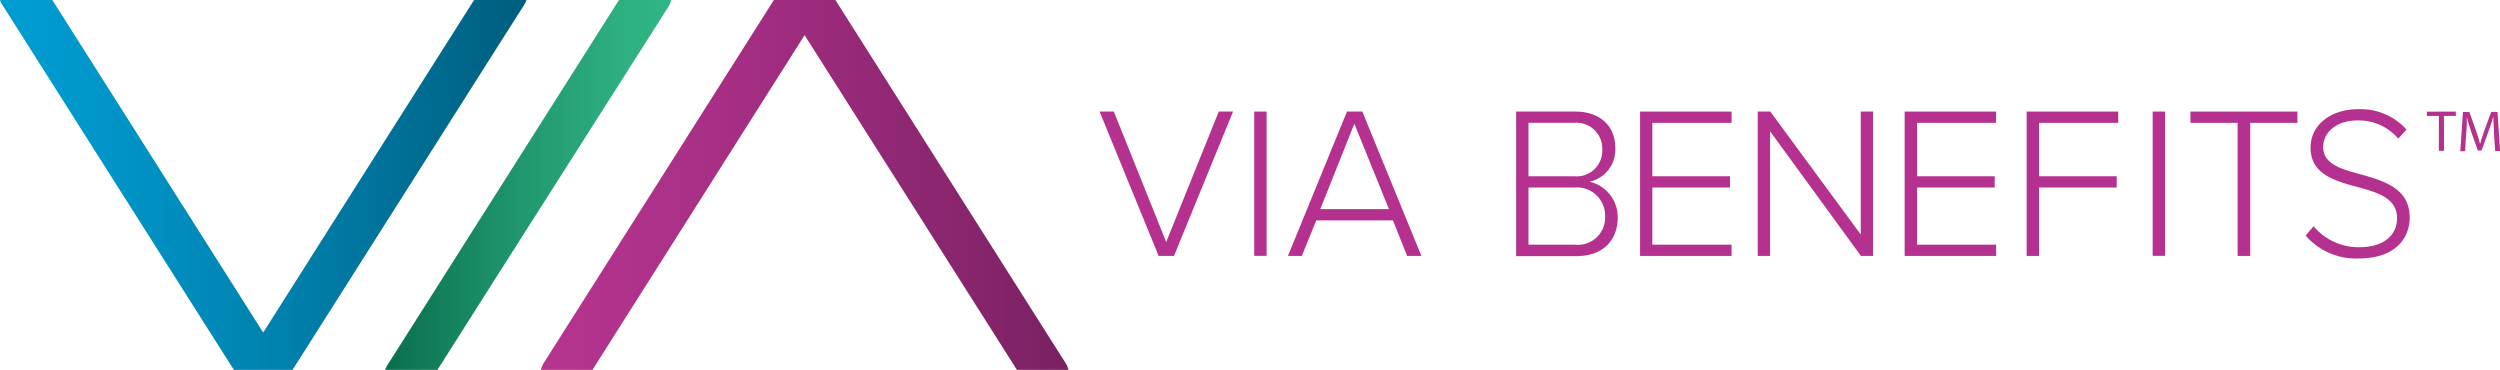
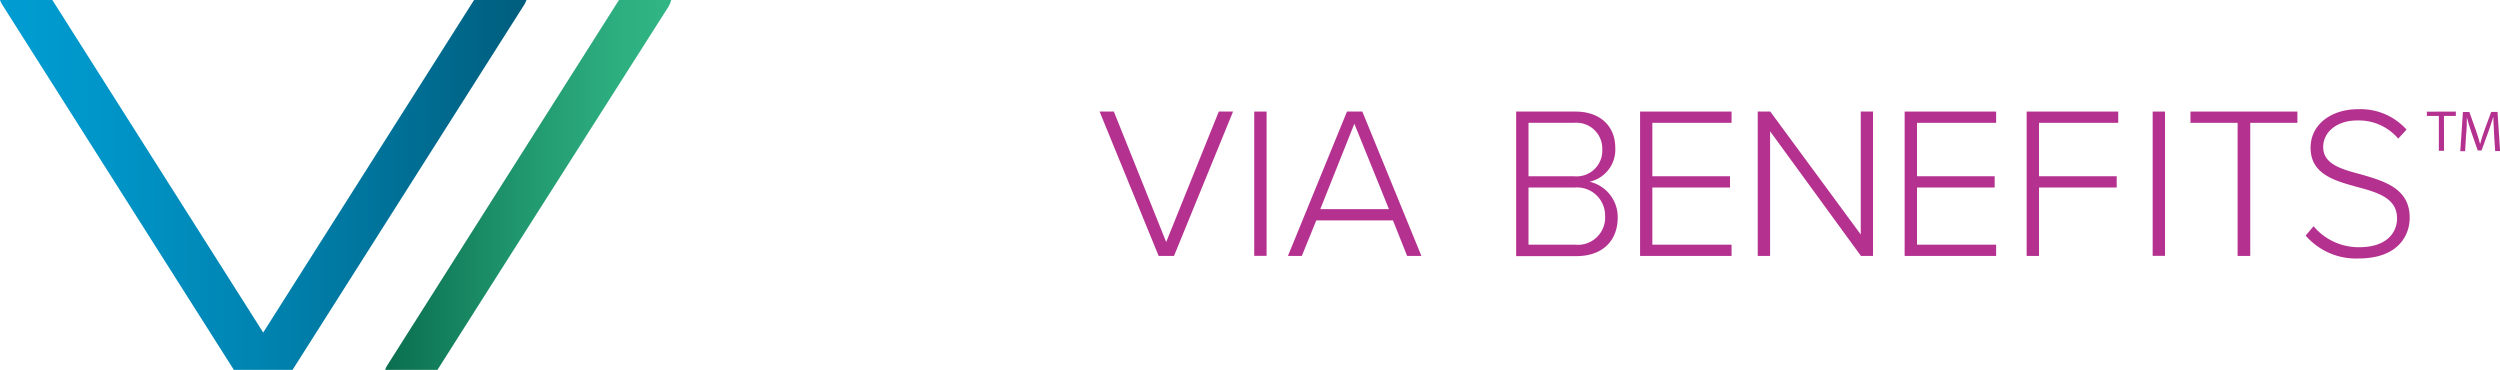
<svg xmlns="http://www.w3.org/2000/svg" id="Layer_1" data-name="Layer 1" viewBox="0 0 275.17 40.71">
  <defs>
    <style>.cls-1{fill:none;}.cls-2{fill:#b43190;}.cls-3{clip-path:url(#clip-path);}.cls-4{clip-path:url(#clip-path-13);}.cls-5{fill:url(#linear-gradient);}.cls-6{clip-path:url(#clip-path-14);}.cls-7{fill:url(#linear-gradient-2);}.cls-8{clip-path:url(#clip-path-15);}.cls-9{fill:url(#linear-gradient-3);}</style>
    <clipPath id="clip-path" transform="translate(-0.12)">
      <rect class="cls-1" width="275.29" height="40.71" />
    </clipPath>
    <clipPath id="clip-path-13" transform="translate(-0.12)">
      <path class="cls-1" d="M52.3,0,29.09,36.6,5.88,0H.12A2,2,0,0,0,.35.49L25.86,40.71h6.46L57.84.49A3.12,3.12,0,0,0,58.07,0Z" />
    </clipPath>
    <linearGradient id="linear-gradient" x1="-76" y1="608.26" x2="-74.25" y2="608.26" gradientTransform="matrix(33.29, 0, 0, -33.29, 2530.17, 20270.91)" gradientUnits="userSpaceOnUse">
      <stop offset="0" stop-color="#009dd2" />
      <stop offset="0.2" stop-color="#0095c8" />
      <stop offset="0.53" stop-color="#0081ad" />
      <stop offset="0.96" stop-color="#006081" />
      <stop offset="1" stop-color="#005c7c" />
    </linearGradient>
    <clipPath id="clip-path-14" transform="translate(-0.12)">
-       <path class="cls-1" d="M85.3,0,59.94,40a2.56,2.56,0,0,0-.3.73h5.68L88.68,3.87l23.37,36.84h5.67a2.09,2.09,0,0,0-.3-.73L92.07,0Z" />
-     </clipPath>
+       </clipPath>
    <linearGradient id="linear-gradient-2" x1="-75.23" y1="608.26" x2="-73.49" y2="608.26" gradientTransform="matrix(33.29, 0, 0, -33.29, 2564.26, 20270.92)" gradientUnits="userSpaceOnUse">
      <stop offset="0" stop-color="#b63490" />
      <stop offset="0.28" stop-color="#aa3087" />
      <stop offset="0.79" stop-color="#89256e" />
      <stop offset="1" stop-color="#792062" />
    </linearGradient>
    <clipPath id="clip-path-15" transform="translate(-0.12)">
      <path class="cls-1" d="M68.25,0,42.74,40.22a2.42,2.42,0,0,0-.23.49h5.76l5.87-9.25h0L73.7.73A2.56,2.56,0,0,0,74,0Z" />
    </clipPath>
    <linearGradient id="linear-gradient-3" x1="-75" y1="608.04" x2="-73.25" y2="608.04" gradientTransform="matrix(18.11, 0, 0, -18.11, 1400.77, 11034.07)" gradientUnits="userSpaceOnUse">
      <stop offset="0" stop-color="#0a6e4f" />
      <stop offset="0.04" stop-color="#0c7252" />
      <stop offset="0.46" stop-color="#20976e" />
      <stop offset="0.79" stop-color="#2dae7f" />
      <stop offset="1" stop-color="#31b685" />
    </linearGradient>
  </defs>
  <title>via-benefits</title>
  <polygon class="cls-2" points="268.44 12.76 267.12 12.76 267.12 12.29 270.31 12.28 270.31 12.76 269 12.76 269.01 16.6 268.44 16.6 268.44 12.76" />
  <g class="cls-3">
    <path class="cls-2" d="M274.63,14.69c0-.6-.08-1.32-.07-1.86h0c-.15.5-.32,1-.54,1.64l-.76,2.09h-.42l-.7-2c-.21-.61-.38-1.16-.5-1.67h0c0,.53,0,1.26-.08,1.9l-.11,1.85h-.53l.29-4.31h.71l.74,2.08c.18.53.33,1,.44,1.45h0c.11-.43.26-.91.45-1.45l.77-2.09h.7l.28,4.31h-.54Z" transform="translate(-0.12)" />
  </g>
  <g class="cls-3">
    <polygon class="cls-2" points="121.03 12.28 122.6 12.28 128.36 26.64 134.15 12.28 135.72 12.28 129.22 28.17 127.53 28.17 121.03 12.28" />
  </g>
  <g class="cls-3">
    <rect class="cls-2" x="138.05" y="12.28" width="1.36" height="15.88" />
  </g>
  <g class="cls-3">
    <path class="cls-2" d="M153.44,24.26H145l-1.59,3.91h-1.53l6.5-15.89h1.69l6.5,15.89H155Zm-8-1.24H153l-3.81-9.4Z" transform="translate(-0.12)" />
  </g>
  <g class="cls-3">
    <path class="cls-2" d="M167,12.28h6.53c2.66,0,4.38,1.55,4.38,4A3.61,3.61,0,0,1,175.08,20a4,4,0,0,1,3.1,3.91c0,2.64-1.72,4.28-4.55,4.28H167Zm6.36,7.12a2.83,2.83,0,0,0,3.12-2.93,2.85,2.85,0,0,0-3.12-2.95h-5V19.4Zm.1,7.53a3,3,0,0,0,3.33-3.15,3.09,3.09,0,0,0-3.33-3.14h-5.1v6.29Z" transform="translate(-0.12)" />
  </g>
  <g class="cls-3">
    <polygon class="cls-2" points="180.52 12.28 190.59 12.28 190.59 13.52 181.87 13.52 181.87 19.4 190.42 19.4 190.42 20.64 181.87 20.64 181.87 26.93 190.59 26.93 190.59 28.17 180.52 28.17 180.52 12.28" />
  </g>
  <g class="cls-3">
    <polygon class="cls-2" points="194.83 14.45 194.83 28.17 193.47 28.17 193.47 12.28 194.85 12.28 204.81 25.81 204.81 12.28 206.16 12.28 206.16 28.17 204.83 28.17 194.83 14.45" />
  </g>
  <g class="cls-3">
    <polygon class="cls-2" points="209.64 12.28 219.71 12.28 219.71 13.52 211 13.52 211 19.4 219.55 19.4 219.55 20.64 211 20.64 211 26.93 219.71 26.93 219.71 28.17 209.64 28.17 209.64 12.28" />
  </g>
  <g class="cls-3">
    <polygon class="cls-2" points="223.07 12.28 233.15 12.28 233.15 13.52 224.43 13.52 224.43 19.4 232.98 19.4 232.98 20.64 224.43 20.64 224.43 28.17 223.07 28.17 223.07 12.28" />
  </g>
  <g class="cls-3">
    <rect class="cls-2" x="236.94" y="12.28" width="1.36" height="15.88" />
  </g>
  <g class="cls-3">
    <polygon class="cls-2" points="246.29 13.52 241.1 13.52 241.1 12.28 252.87 12.28 252.87 13.52 247.68 13.52 247.68 28.17 246.29 28.17 246.29 13.52" />
  </g>
  <g class="cls-3">
    <path class="cls-2" d="M254.77,24.9a6.47,6.47,0,0,0,5,2.31c3.27,0,4.19-1.81,4.19-3.16,0-2.24-2.11-2.86-4.35-3.46-2.5-.69-5.17-1.4-5.17-4.33,0-2.6,2.33-4.24,5.21-4.24A6.81,6.81,0,0,1,265,14.26l-.91,1a5.69,5.69,0,0,0-4.55-2c-2.12,0-3.71,1.21-3.71,2.93,0,1.88,2,2.43,4.14,3,2.57.74,5.38,1.54,5.38,4.76,0,2.05-1.35,4.5-5.64,4.5a7.31,7.31,0,0,1-5.81-2.52Z" transform="translate(-0.12)" />
  </g>
  <g class="cls-4">
    <rect class="cls-5" width="57.95" height="40.71" />
  </g>
  <g class="cls-6">
    <rect class="cls-7" x="59.52" width="58.08" height="40.71" />
  </g>
  <g class="cls-8">
    <rect class="cls-9" x="42.39" width="31.49" height="40.71" />
  </g>
</svg>